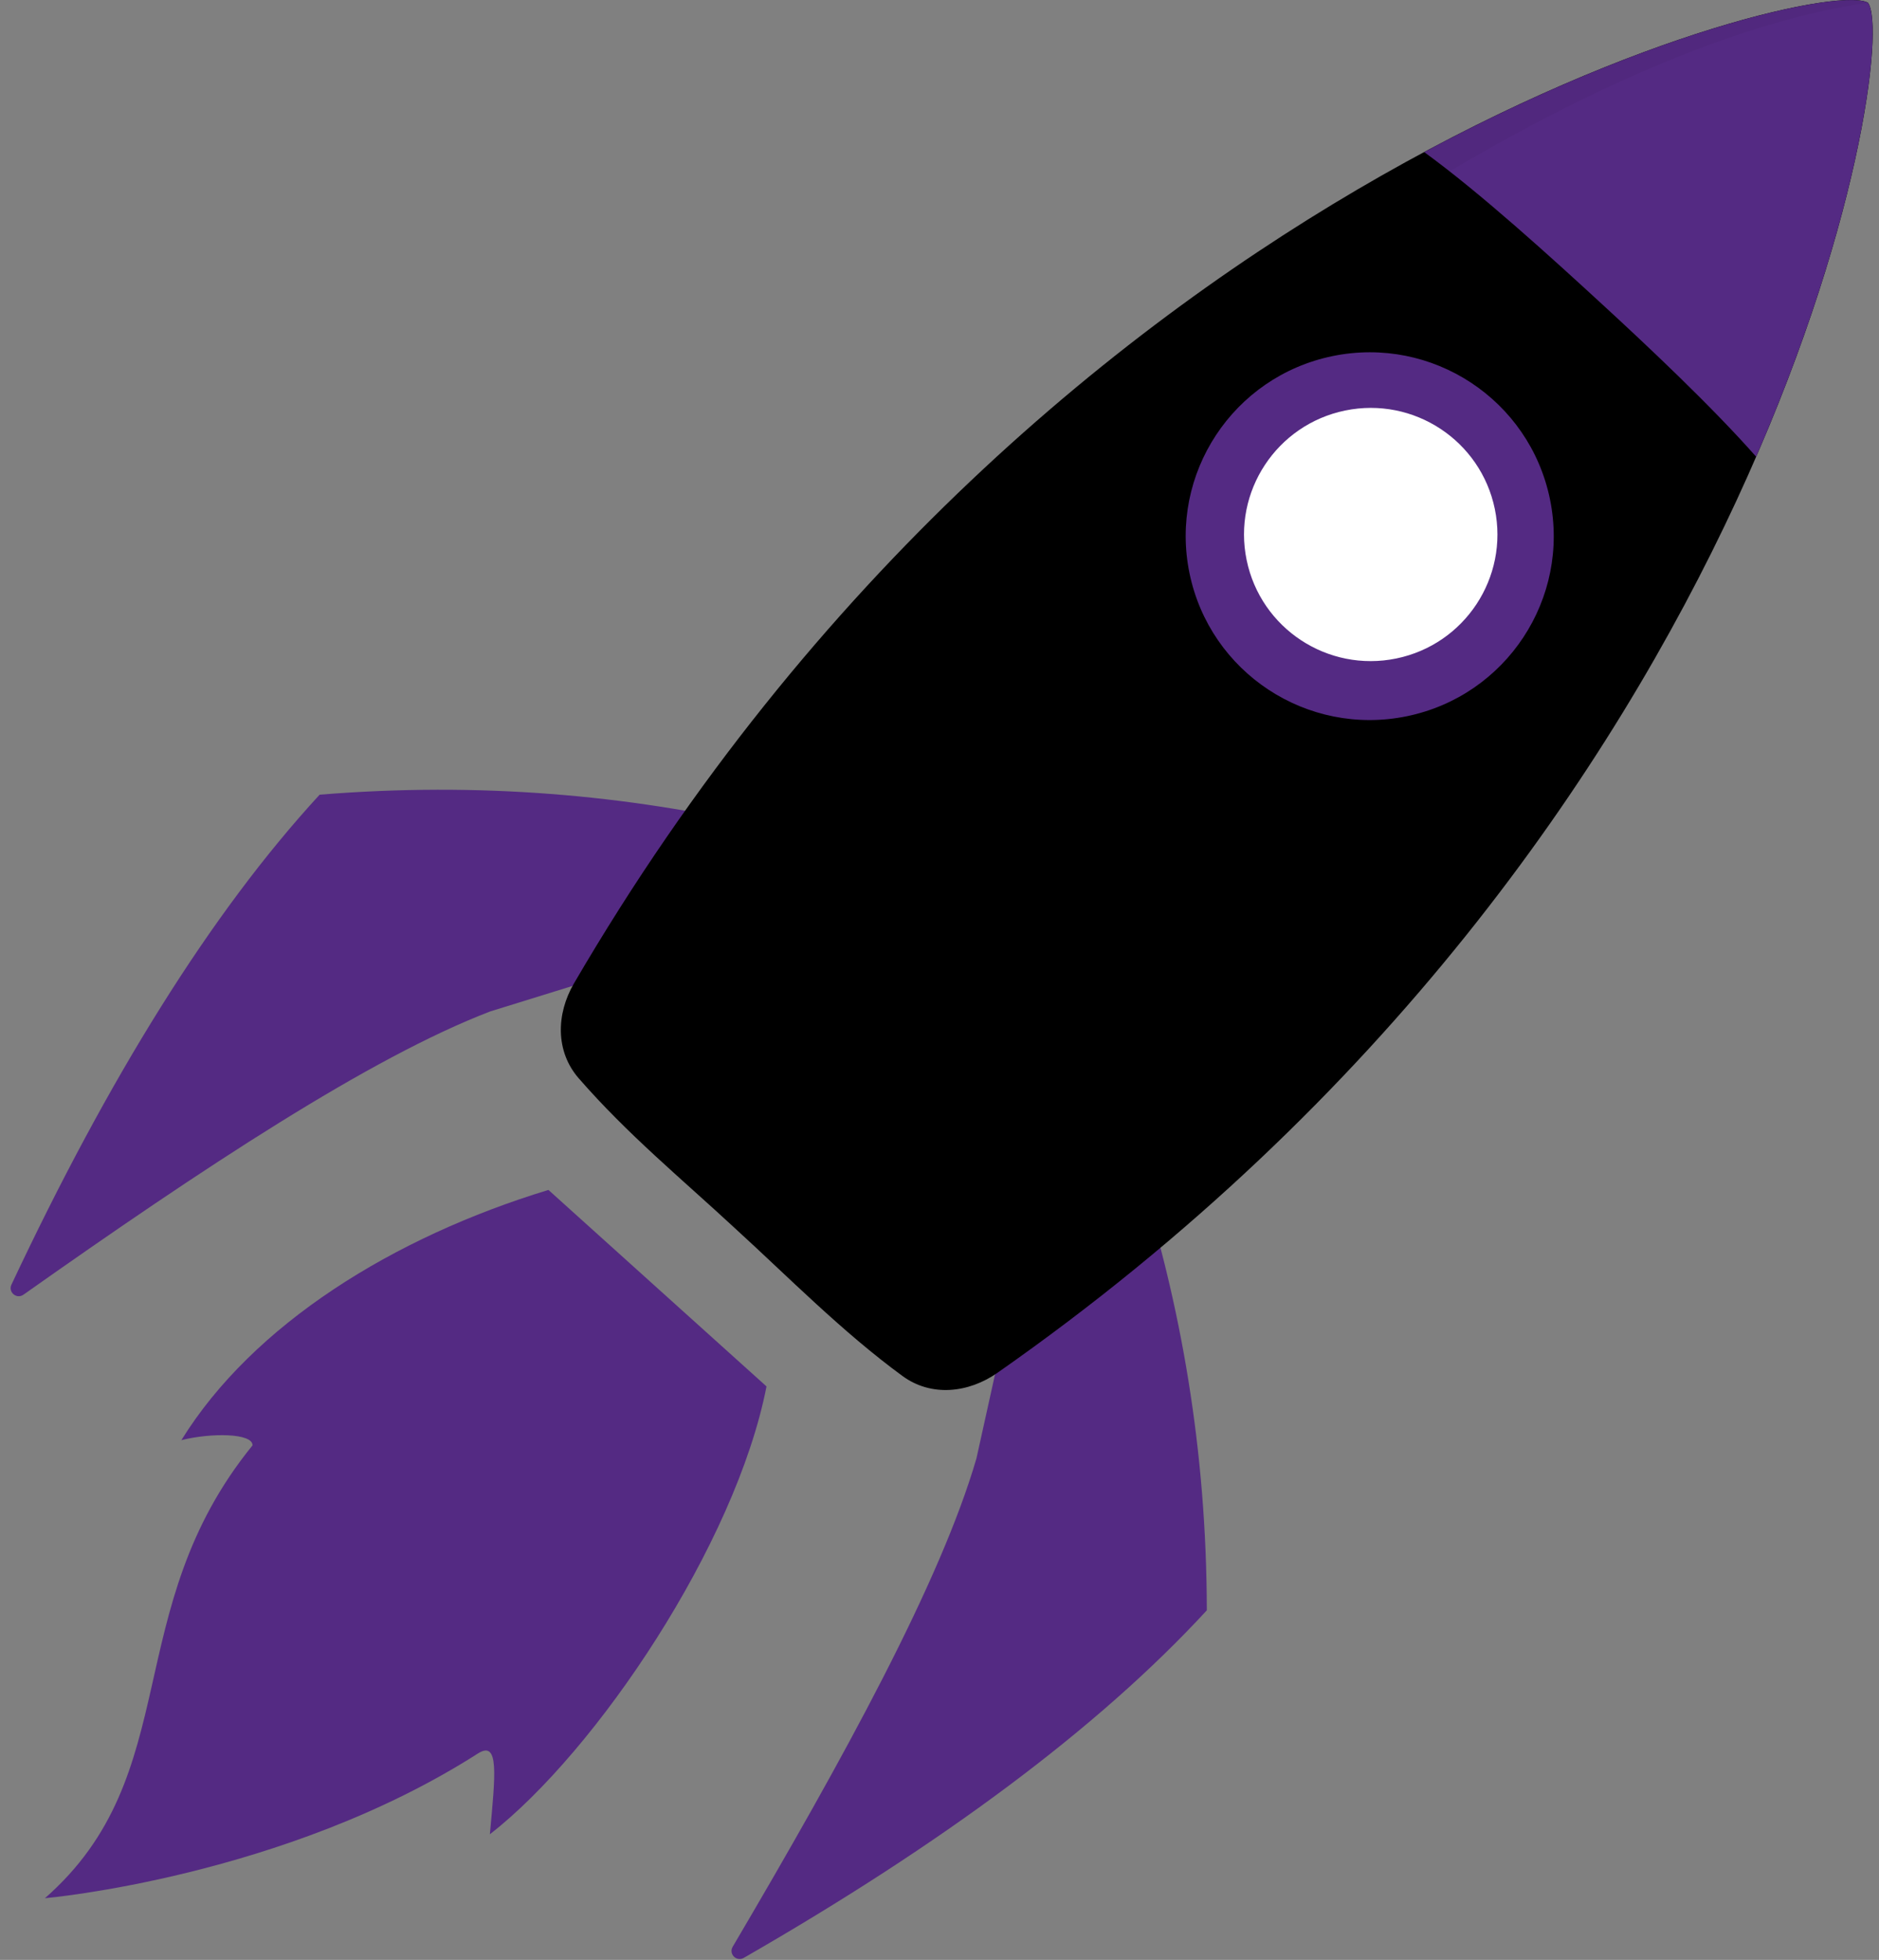
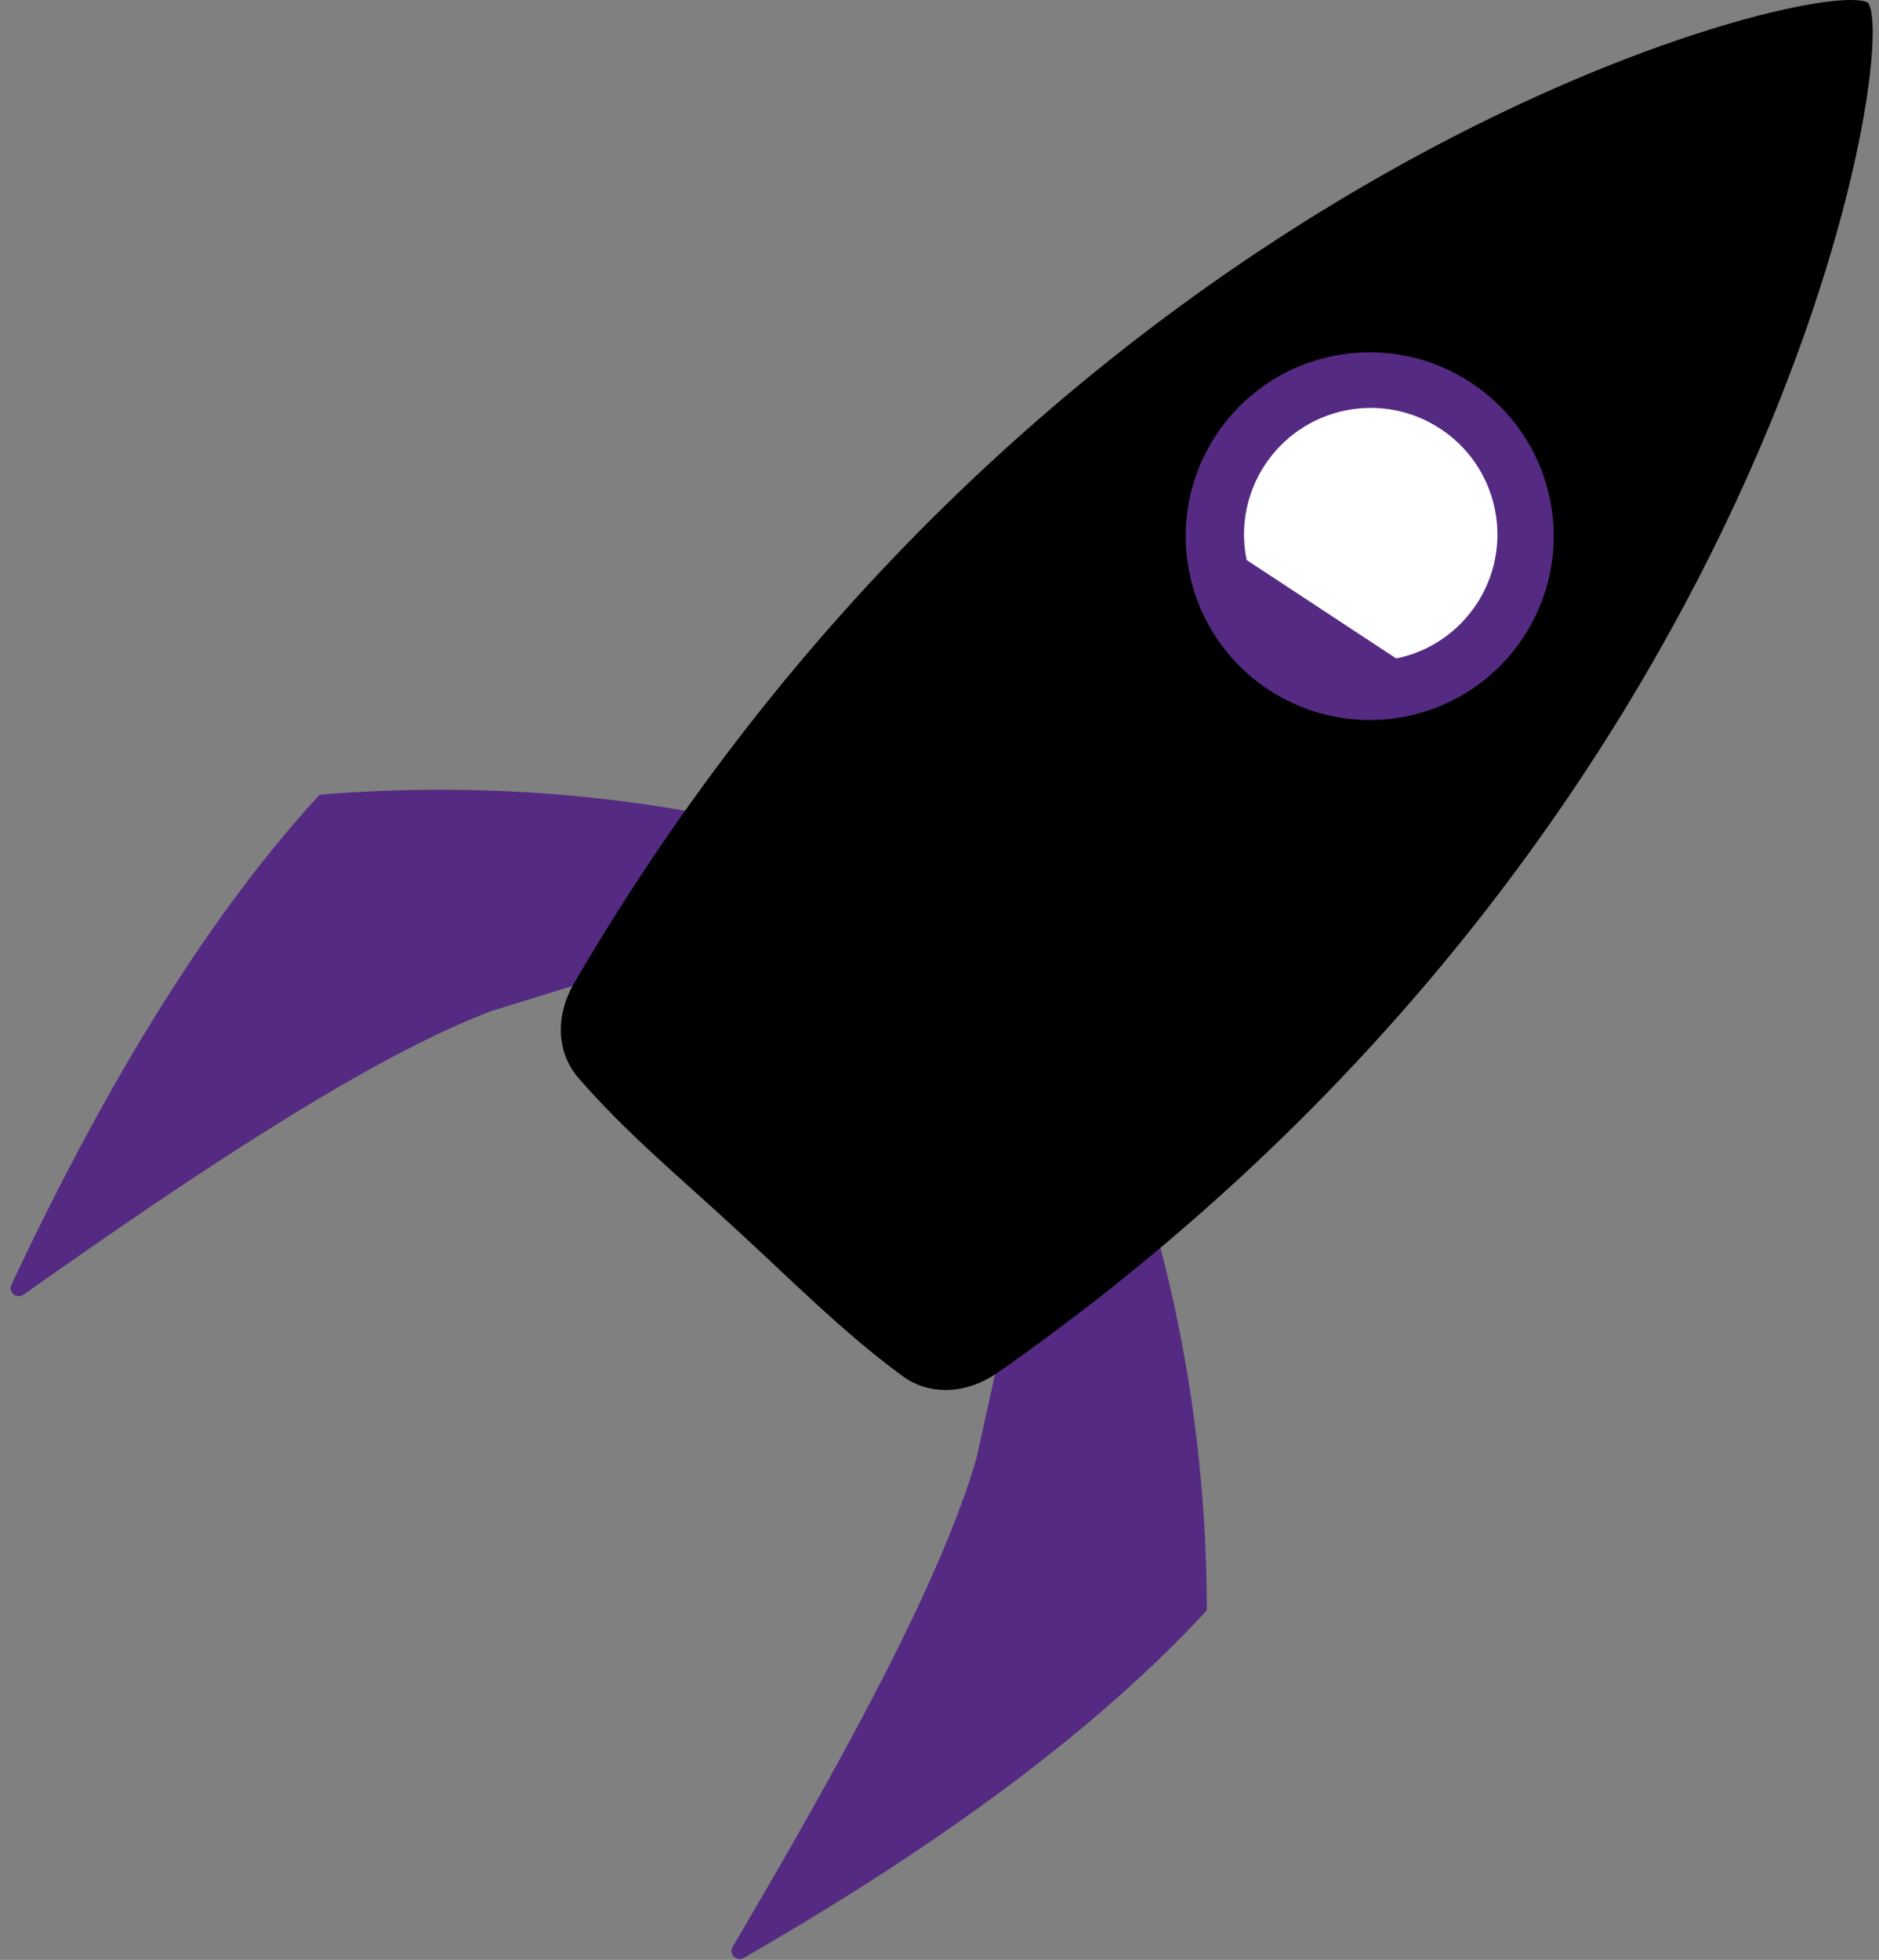
<svg xmlns="http://www.w3.org/2000/svg" width="117" height="122" viewBox="0 0 117 122" fill="none">
  <rect x="0" y="0" width="117" height="122" fill="#808080" stroke="none" />
  <g clip-path="url(#clip0)">
-     <path d="M47.728 86.303L40.939 80.189L39.924 79.274L34.15 74.072C24.494 77.01 15.754 82.439 11.293 89.648C13.125 89.184 15.747 89.201 15.723 89.974C7.377 100.239 11.608 110.441 2.797 118.161C2.797 118.161 17.698 116.863 29.759 109.153C31.106 108.292 30.835 110.519 30.503 114.182C37.139 109.021 45.818 96.108 47.728 86.303Z" fill="#542a83" />
    <path d="M70.839 72.779C73.537 81.194 75.128 90.26 75.145 100.241C68.356 107.613 58.598 114.815 46.309 121.878C45.862 122.135 45.359 121.634 45.621 121.186C52.559 109.416 58.568 98.455 60.8 90.785L63.467 78.727L70.839 72.779Z" fill="#542a83" />
    <path d="M47.659 51.474C39.038 49.488 29.864 48.658 19.903 49.468C13.114 56.839 6.739 67.149 0.713 79.967C0.492 80.435 1.035 80.892 1.459 80.594C12.625 72.711 23.061 65.817 30.526 62.96L42.336 59.303L47.659 51.474Z" fill="#542a83" />
    <path d="M62.109 85.454C60.297 86.722 57.98 86.963 56.195 85.654C52.446 82.912 49.094 79.496 45.762 76.456C42.454 73.389 39.079 70.623 36.032 67.119C34.58 65.451 34.627 63.123 35.74 61.215C65.43 10.31 113.32 -1.647 116.316 0.173C118.379 3.003 110.429 51.668 62.109 85.454Z" fill="black" />
-     <path d="M88.678 9.466C92.196 12.021 96.63 16.061 99.701 18.884C102.575 21.524 106.599 25.31 109.35 28.431C116.027 13.058 117.289 1.511 116.312 0.176C114.901 -0.685 103.474 1.528 88.678 9.466Z" fill="#542a83" />
    <path opacity="0.04" d="M116.142 0.098C116.21 0.118 116.268 0.146 116.315 0.173C93.665 3.382 53.942 32.556 35.038 65.092C34.946 64.492 34.898 63.808 35.044 63.038C35.061 62.964 35.071 62.889 35.088 62.815C35.109 62.73 35.136 62.642 35.163 62.557C35.211 62.394 35.265 62.235 35.329 62.076C35.353 62.011 35.377 61.95 35.404 61.886C35.502 61.659 35.611 61.435 35.74 61.218C64.965 11.103 111.827 -1.264 116.142 0.098Z" fill="black" />
    <path d="M85.293 47.353C93.02 47.353 99.285 41.096 99.285 33.377C99.285 25.657 93.02 19.4 85.293 19.4C77.565 19.4 71.301 25.657 71.301 33.377C71.301 41.096 77.565 47.353 85.293 47.353Z" fill="black" />
    <path d="M87.599 44.585C93.797 43.31 97.786 37.258 96.51 31.067C95.234 24.876 89.175 20.891 82.977 22.166C76.78 23.441 72.79 29.493 74.067 35.684C75.343 41.875 81.402 45.86 87.599 44.585Z" fill="#542a83" />
-     <path d="M86.942 40.99C91.21 40.112 93.956 35.945 93.078 31.683C92.199 27.42 88.027 24.676 83.76 25.554C79.493 26.432 76.746 30.599 77.624 34.861C78.503 39.124 82.675 41.868 86.942 40.99Z" fill="white" />
+     <path d="M86.942 40.99C91.21 40.112 93.956 35.945 93.078 31.683C92.199 27.42 88.027 24.676 83.76 25.554C79.493 26.432 76.746 30.599 77.624 34.861Z" fill="white" />
  </g>
  <defs>
    <clipPath id="clip0">
      <rect width="116" height="122" fill="white" transform="translate(0.607)" />
    </clipPath>
  </defs>
</svg>